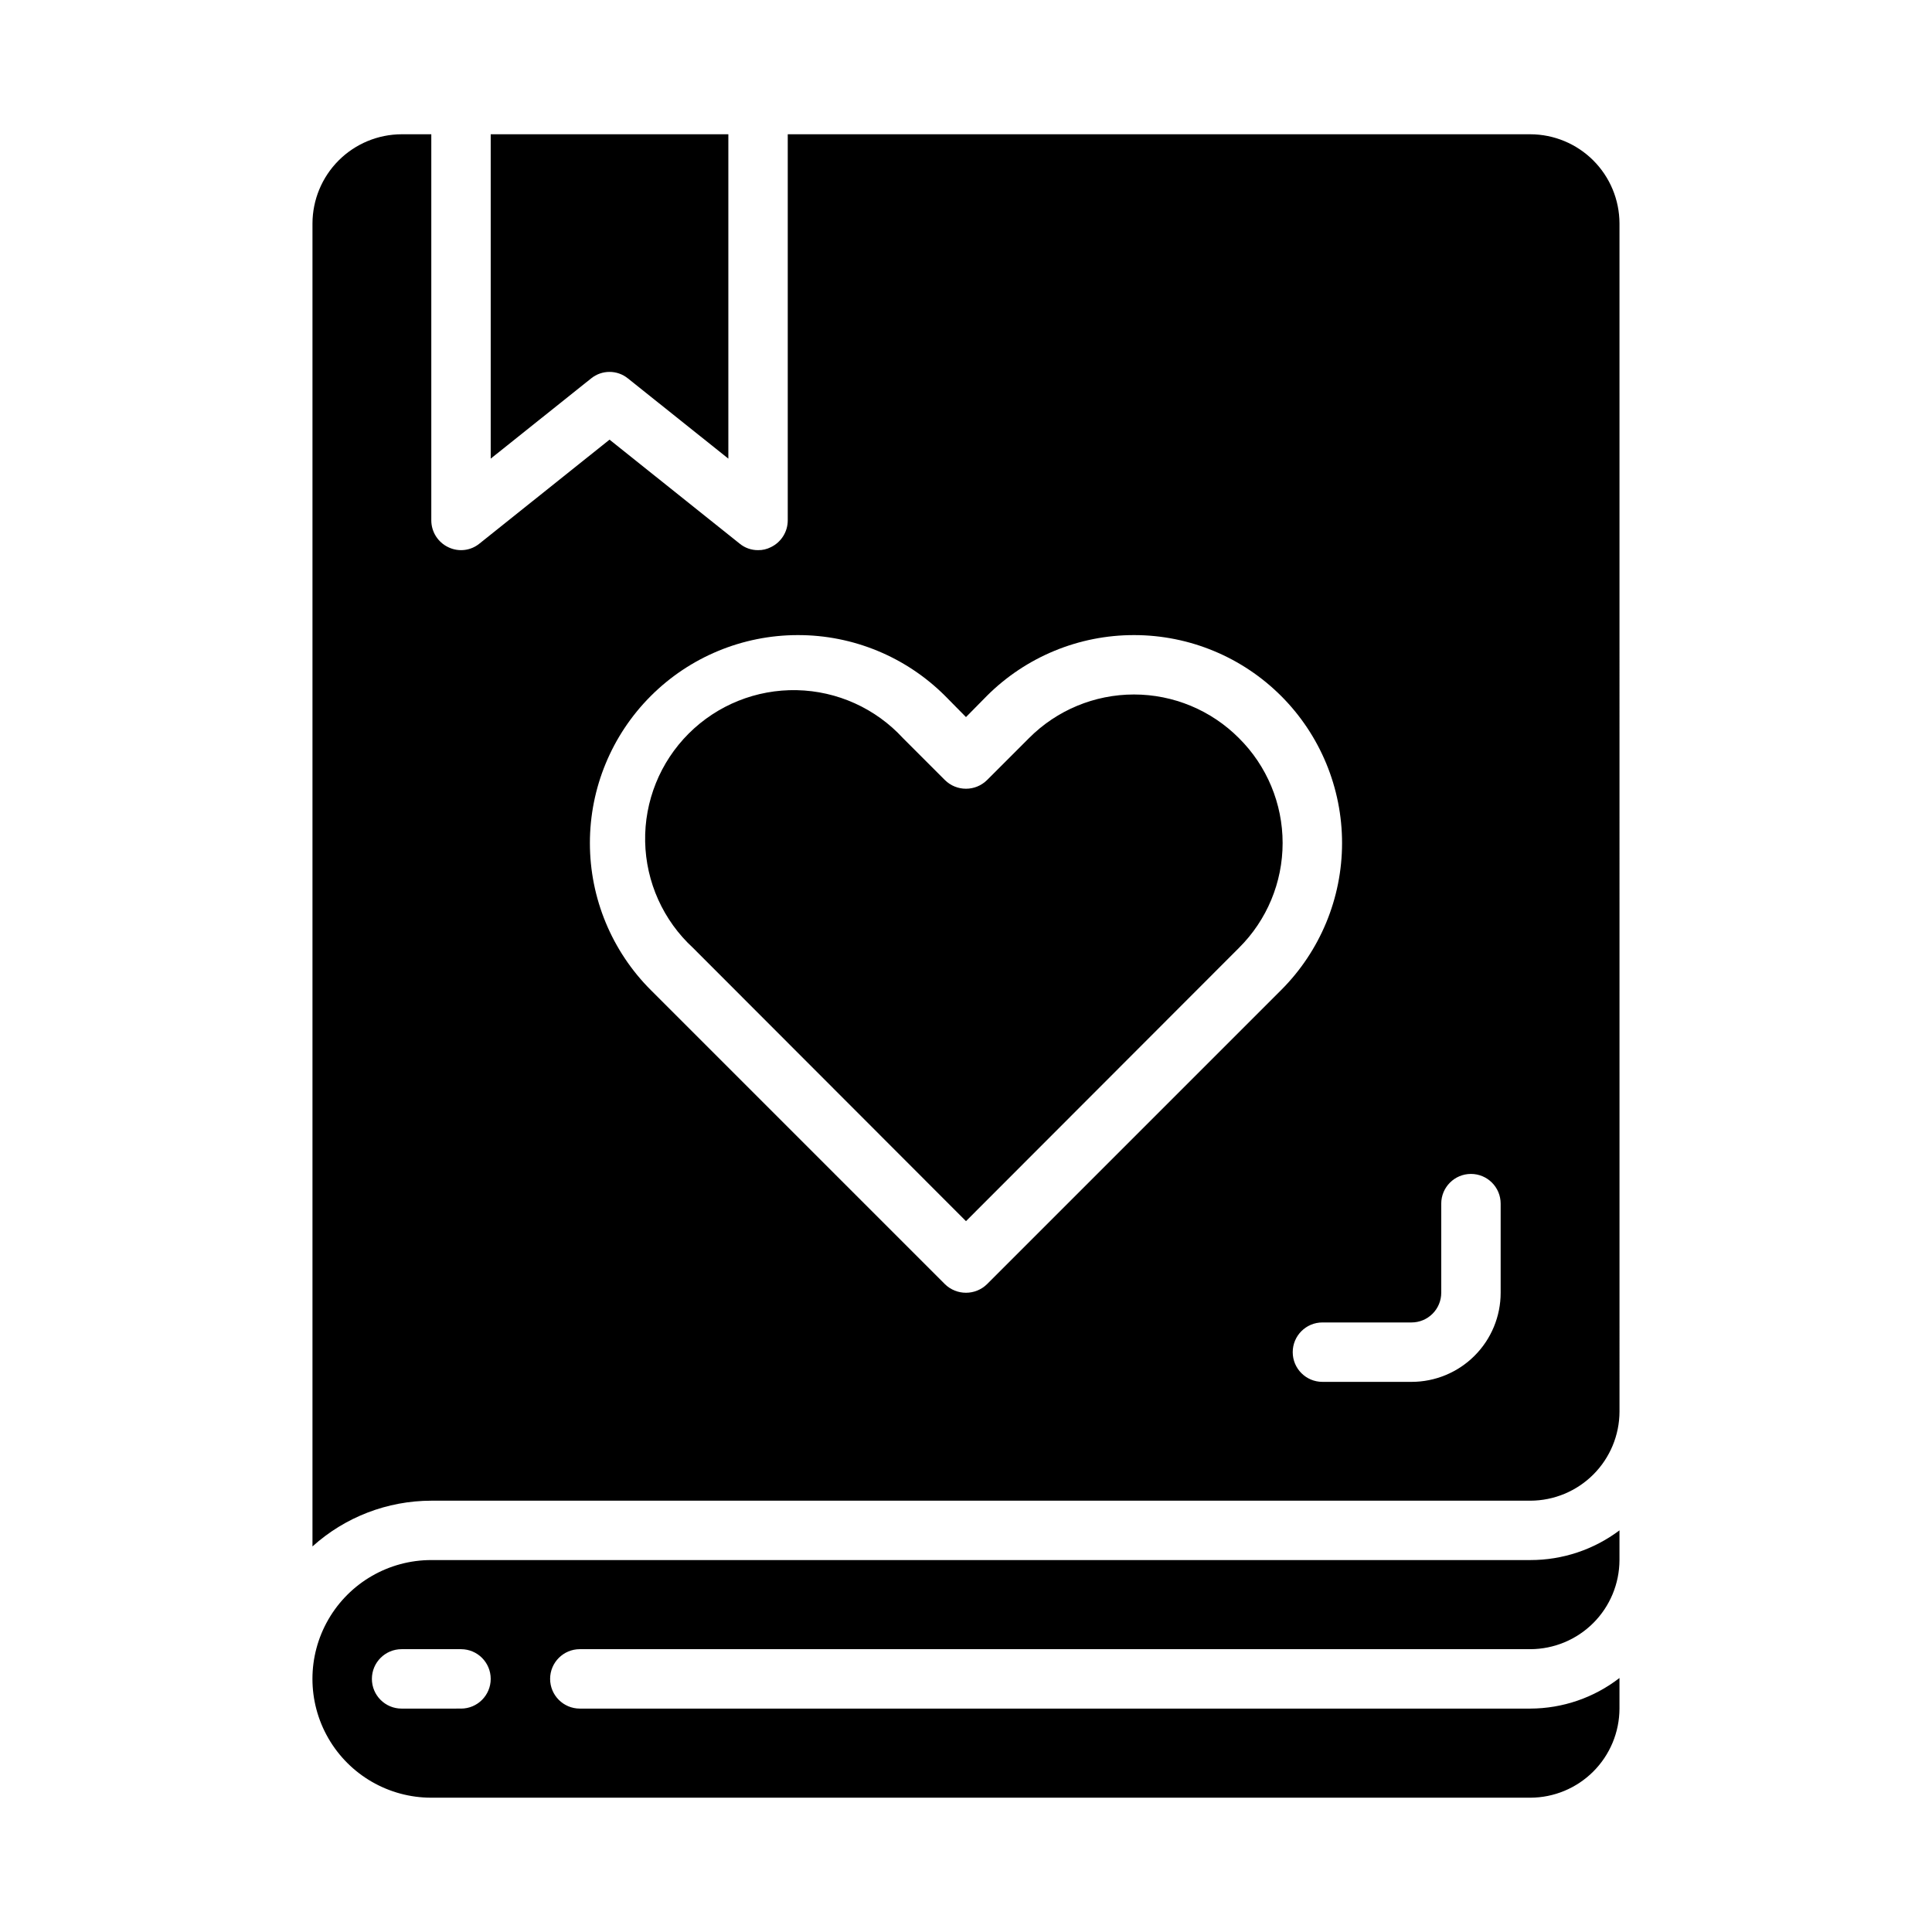
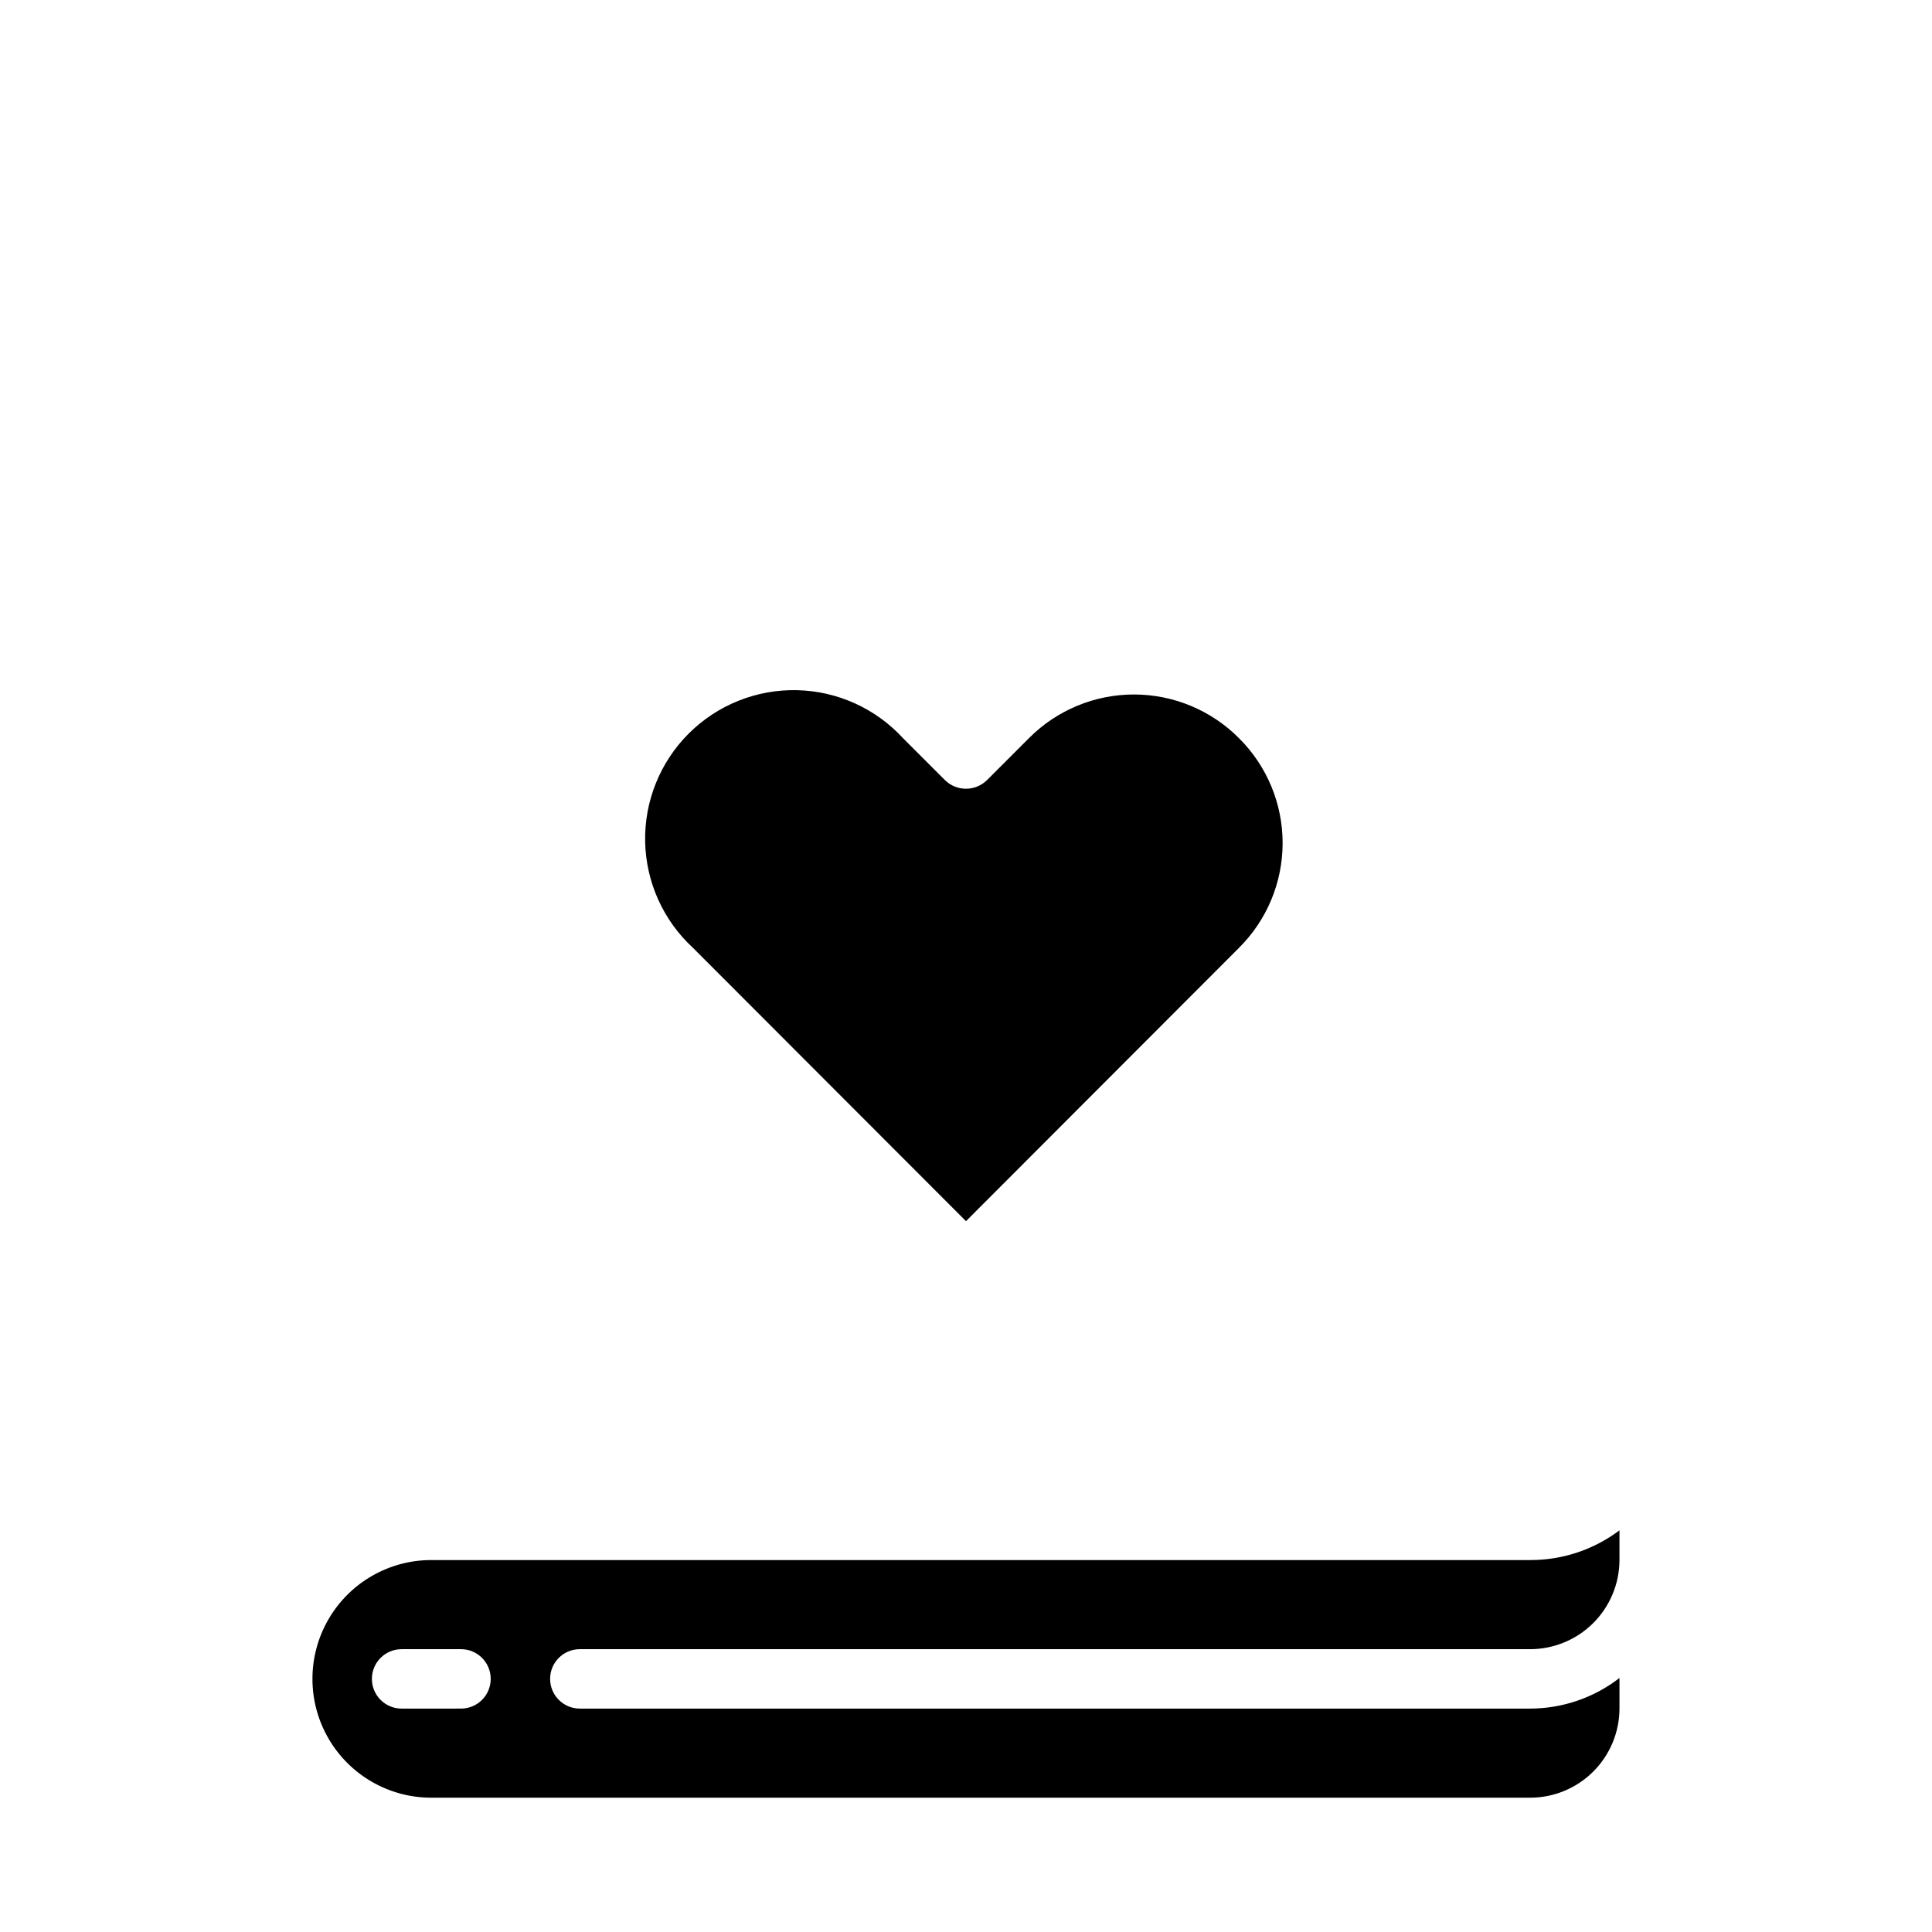
<svg xmlns="http://www.w3.org/2000/svg" fill="#000000" width="800px" height="800px" version="1.1" viewBox="144 144 512 512">
  <g>
    <path d="m297.66 581.05h251.9c6.258-0.02 12.254-2.512 16.68-6.938 4.426-4.426 6.918-10.422 6.938-16.68v-7.871c-6.809 5.117-15.098 7.883-23.617 7.871h-291.27c-11.25 0-21.645 6.004-27.27 15.746-5.625 9.742-5.625 21.746 0 31.488s16.02 15.742 27.27 15.742h291.27c6.258-0.016 12.254-2.512 16.68-6.938 4.426-4.426 6.918-10.418 6.938-16.676v-8.109c-6.762 5.234-15.066 8.082-23.617 8.109h-251.9c-4.348 0-7.875-3.527-7.875-7.875 0-4.348 3.527-7.871 7.875-7.871zm-31.488 15.742-15.746 0.004c-4.348 0-7.871-3.527-7.871-7.875 0-4.348 3.523-7.871 7.871-7.871h15.746c4.348 0 7.871 3.523 7.871 7.871 0 4.348-3.523 7.875-7.871 7.875z" />
    <path d="m472.34 339.62c-7.367-7.41-17.383-11.574-27.828-11.574-10.449 0-20.461 4.164-27.828 11.574l-11.098 11.098h-0.004c-3.094 3.07-8.082 3.07-11.176 0l-11.098-11.098h-0.004c-7.254-7.894-17.414-12.488-28.137-12.719-10.719-0.227-21.066 3.926-28.652 11.5-7.59 7.578-11.754 17.922-11.543 28.641 0.215 10.719 4.793 20.887 12.68 28.152l72.344 72.426 72.344-72.422v-0.004c7.406-7.348 11.57-17.352 11.57-27.785 0-10.438-4.164-20.441-11.57-27.789z" />
-     <path d="m573.18 203.2c-0.02-6.258-2.512-12.254-6.938-16.68-4.426-4.426-10.422-6.918-16.68-6.938h-196.8v102.34c-0.008 3.027-1.754 5.781-4.484 7.086-1.047 0.535-2.211 0.809-3.387 0.785-1.781 0.016-3.508-0.598-4.879-1.73l-34.48-27.551-34.48 27.551c-2.332 1.902-5.562 2.269-8.266 0.945-2.734-1.305-4.477-4.059-4.488-7.086v-102.34h-7.871c-6.258 0.02-12.254 2.512-16.68 6.938-4.422 4.426-6.918 10.422-6.938 16.68v350.62c8.637-7.793 19.855-12.109 31.488-12.121h291.27c6.258-0.02 12.254-2.512 16.68-6.938 4.426-4.426 6.918-10.422 6.938-16.68zm-167.6 281.11c-3.102 3.043-8.074 3.043-11.176 0l-77.934-77.934c-10.328-10.328-16.137-24.332-16.141-38.941-0.008-14.605 5.785-28.617 16.102-38.953 10.32-10.34 24.32-16.156 38.926-16.176h0.078c14.645-0.023 28.691 5.785 39.047 16.137l5.512 5.59 5.512-5.59h-0.004c10.355-10.352 24.402-16.16 39.047-16.137h0.078c14.605 0.02 28.605 5.836 38.926 16.176 10.32 10.336 16.109 24.348 16.105 38.953-0.008 14.609-5.816 28.613-16.145 38.941zm136.11 2.281c0 6.266-2.488 12.27-6.918 16.699-4.43 4.43-10.434 6.918-16.699 6.918h-23.617c-4.348 0-7.871-3.523-7.871-7.871 0-4.348 3.523-7.875 7.871-7.875h23.617c2.09 0 4.09-0.828 5.566-2.305 1.477-1.477 2.305-3.477 2.305-5.566v-23.613c0-4.348 3.527-7.875 7.875-7.875 4.348 0 7.871 3.527 7.871 7.875z" />
-     <path d="m300.65 244.29c2.848-2.309 6.918-2.309 9.762 0l26.609 21.254v-85.961h-62.977v85.961z" />
  </g>
</svg>